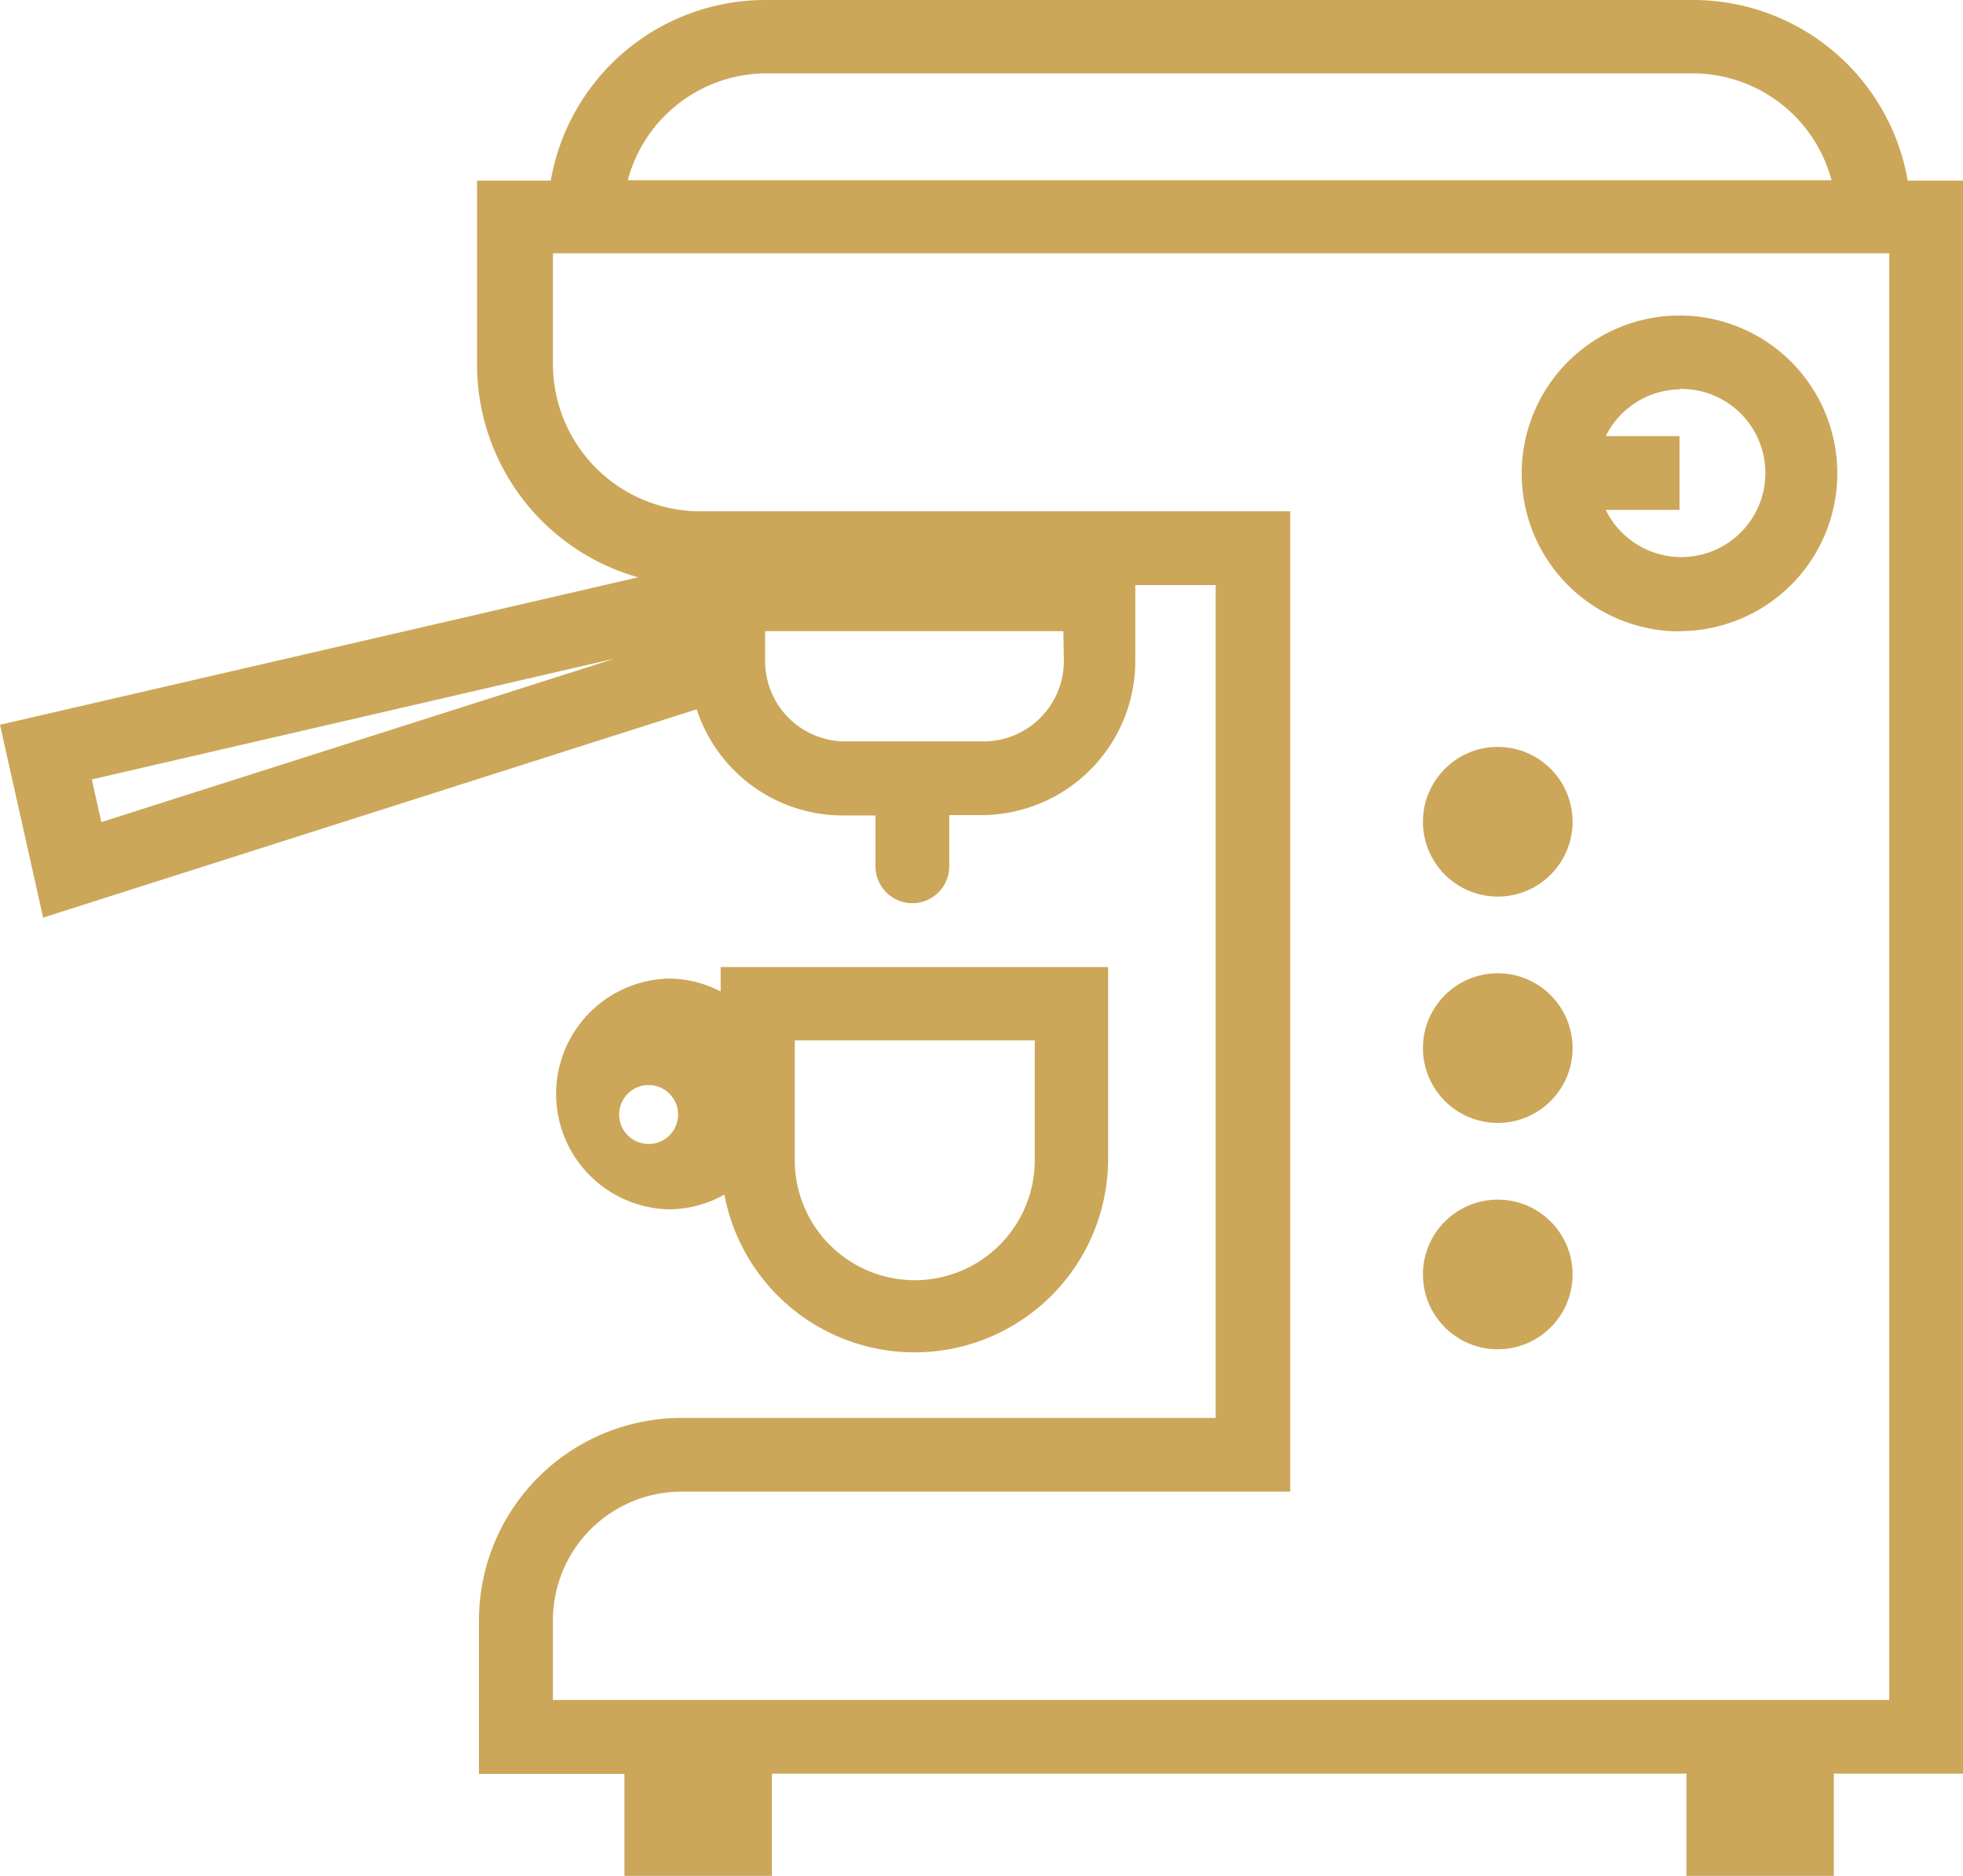
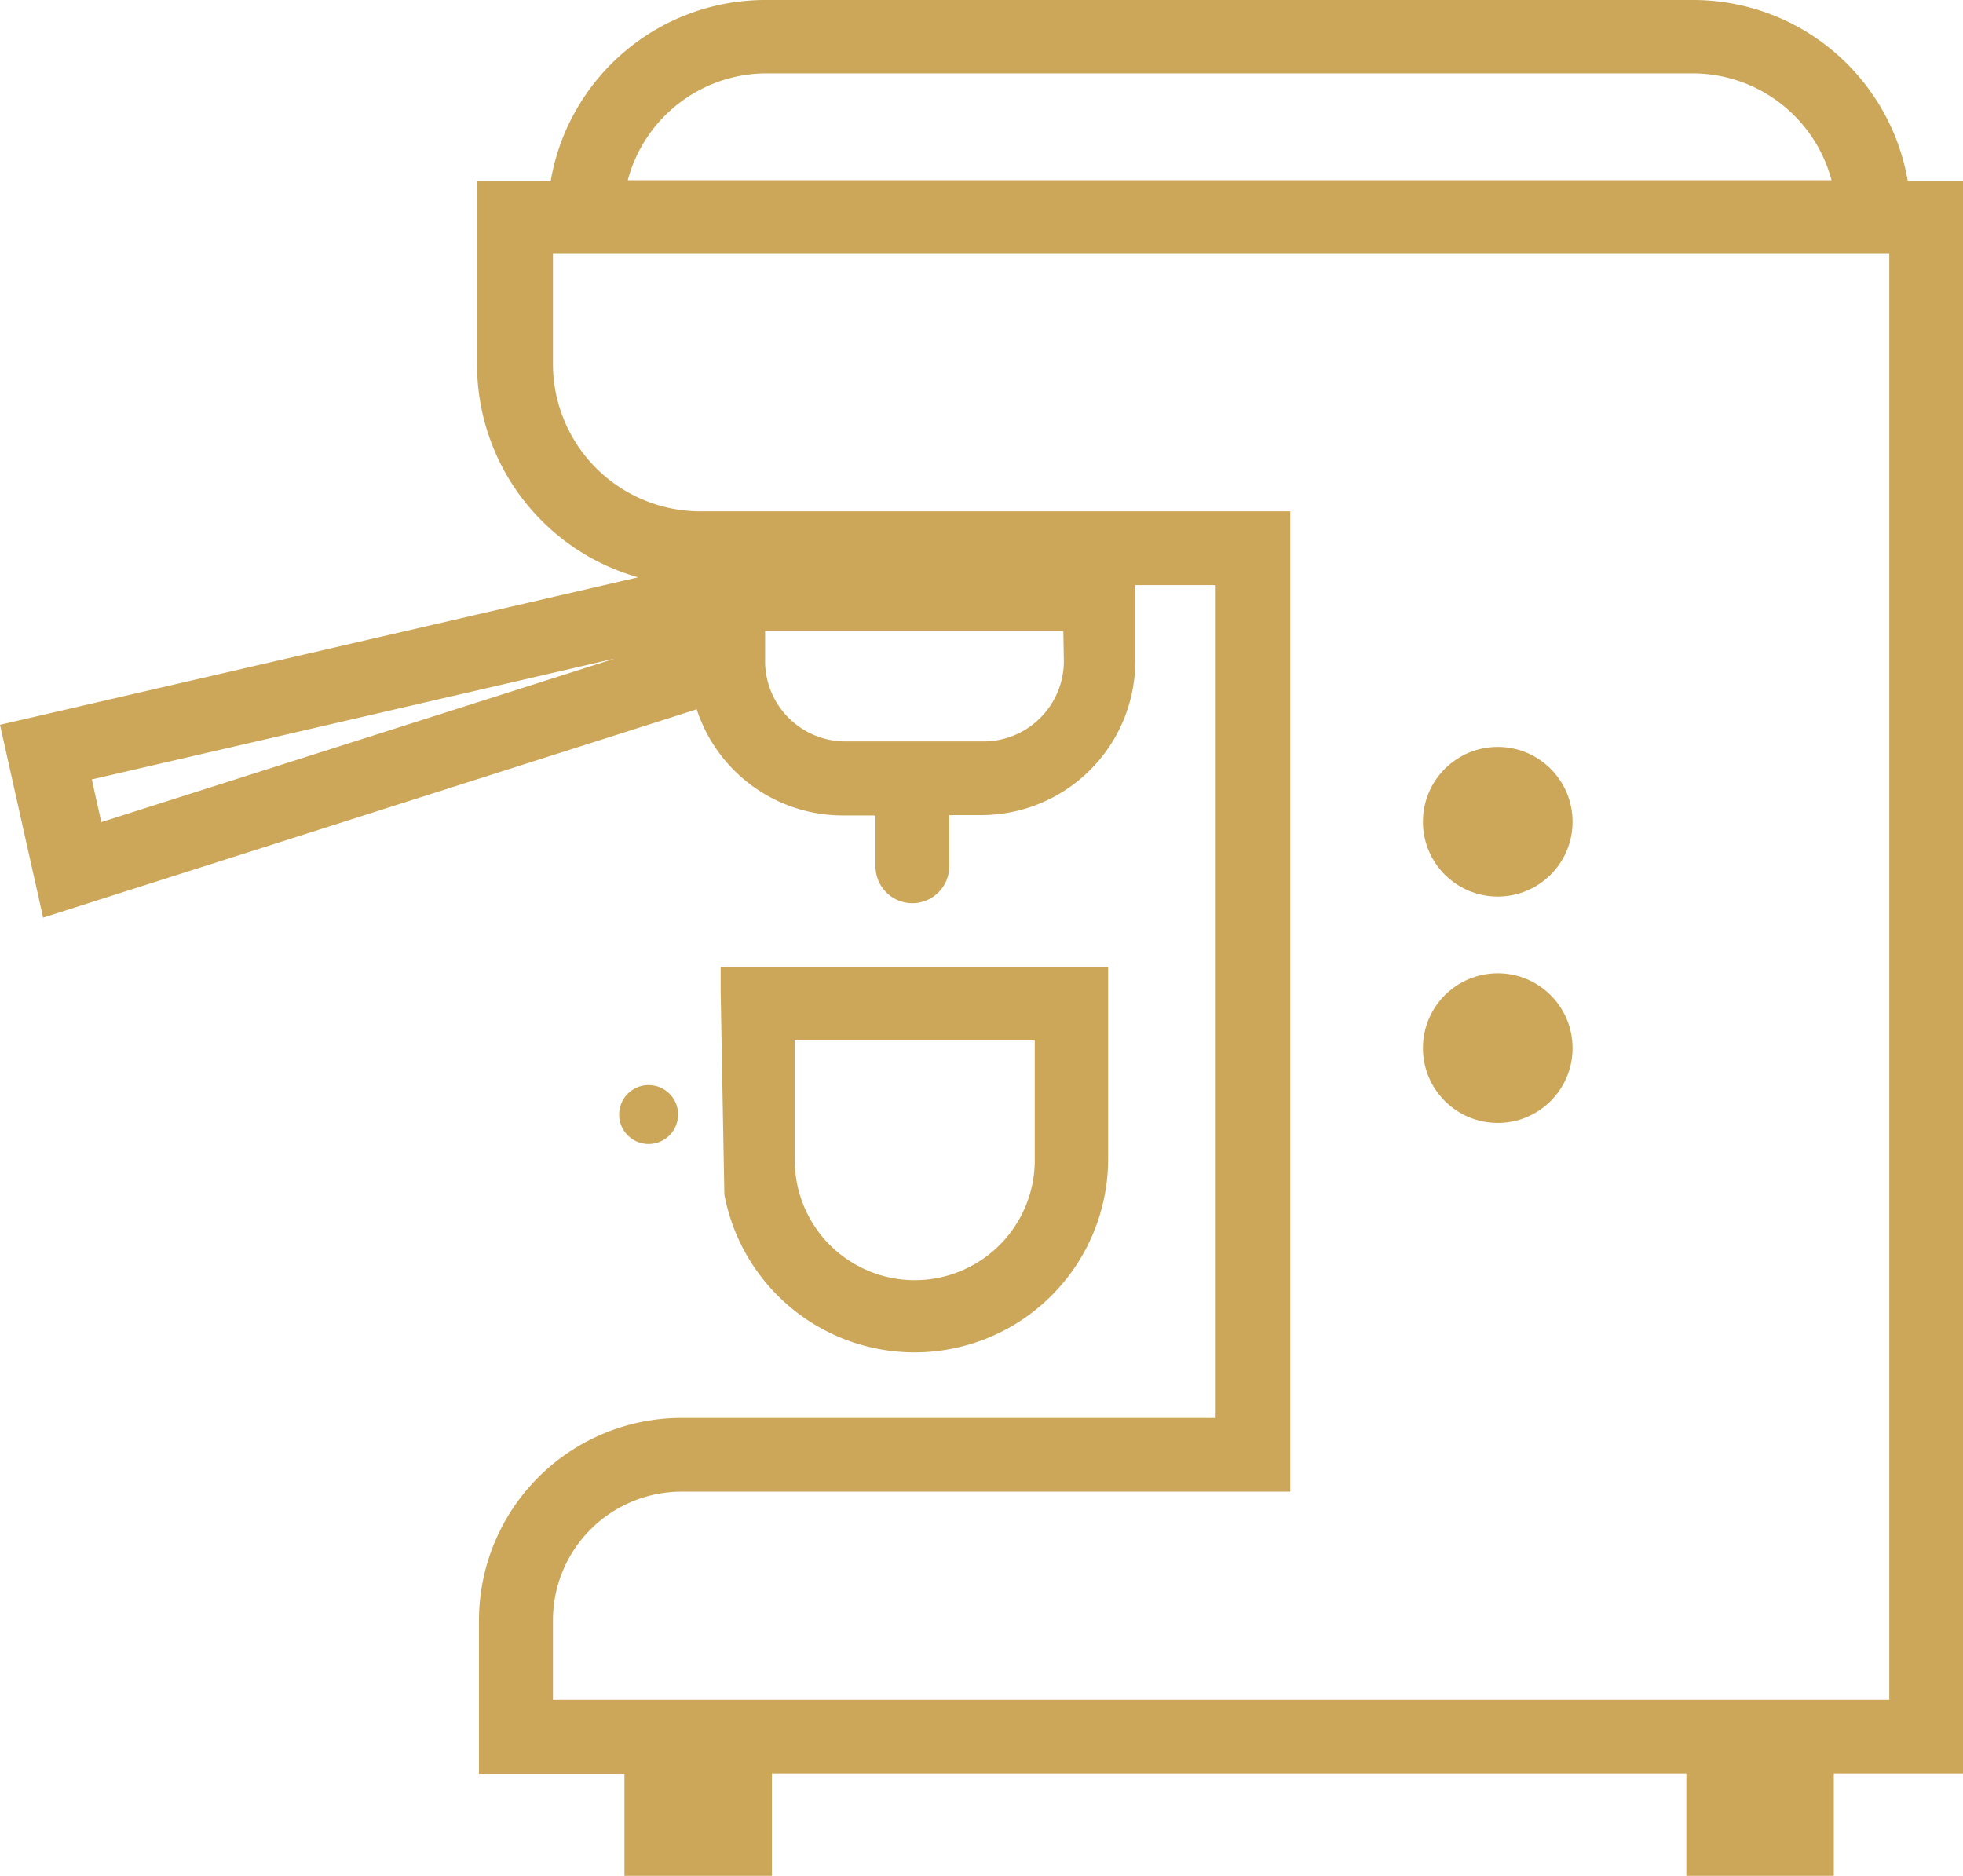
<svg xmlns="http://www.w3.org/2000/svg" width="37.78" height="36.098" viewBox="0 0 37.78 36.098">
  <defs>
    <style>.a{fill:#cca759;}</style>
  </defs>
  <g transform="translate(-5.25 -5.6)">
    <circle class="a" cx="1.44" cy="1.44" r="1.44" transform="translate(32.636 19.974)" />
    <circle class="a" cx="1.44" cy="1.44" r="1.44" transform="translate(32.636 24.33)" />
-     <circle class="a" cx="1.44" cy="1.44" r="1.44" transform="translate(32.636 28.686)" />
-     <path class="a" d="M23.555,36.207a3.725,3.725,0,0,0,7.386-.653V31.83H23.484V32.3a2.192,2.192,0,0,0-.993-.248,2.221,2.221,0,0,0,0,4.441,2.192,2.192,0,0,0,1.064-.284Zm1.355-2.966h4.619v2.306a2.309,2.309,0,1,1-4.619,0ZM21.7,34.264a.567.567,0,1,1-.007.007Z" transform="translate(-4.364 -7.62)" />
+     <path class="a" d="M23.555,36.207a3.725,3.725,0,0,0,7.386-.653V31.83H23.484V32.3Zm1.355-2.966h4.619v2.306a2.309,2.309,0,1,1-4.619,0ZM21.7,34.264a.567.567,0,1,1-.007.007Z" transform="translate(-4.364 -7.62)" />
    <path class="a" d="M43.03,9.076H41.966A4.193,4.193,0,0,0,37.844,5.6H19.972A4.193,4.193,0,0,0,15.85,9.076H14.431v3.547a4.257,4.257,0,0,0,3.1,4.087L5.25,19.548l.83,3.711L18.659,19.25a2.959,2.959,0,0,0,2.8,2.043H22.1v.979a.709.709,0,1,0,1.419,0v-.986h.617A2.966,2.966,0,0,0,27.1,18.321V16.859h1.547V32.887H18.368a3.9,3.9,0,0,0-3.9,3.9v2.951h2.8V41.7h2.838V39.733h17.6V41.7h2.838V39.733H43.03ZM19.972,7.012H37.836A2.767,2.767,0,0,1,40.5,9.069H17.332a2.767,2.767,0,0,1,2.639-2.057ZM7.2,21.421,7.017,20.6l10.068-2.327Zm18.525-3.1a1.547,1.547,0,0,1-1.547,1.547H21.5a1.547,1.547,0,0,1-1.525-1.547v-.575h5.74ZM41.611,38.314H15.892V36.782a2.476,2.476,0,0,1,2.476-2.476H30.082V15.44H18.73A2.838,2.838,0,0,1,15.892,12.6V10.474H41.611Z" />
-     <path class="a" d="M49.567,20.233A3.037,3.037,0,1,0,46.53,17.2a3.037,3.037,0,0,0,3.037,3.037Zm0-4.661A1.618,1.618,0,1,1,48.148,17.9h1.419V16.48H48.148a1.618,1.618,0,0,1,1.419-.9Z" transform="translate(-11.993 -2.487)" />
  </g>
</svg>